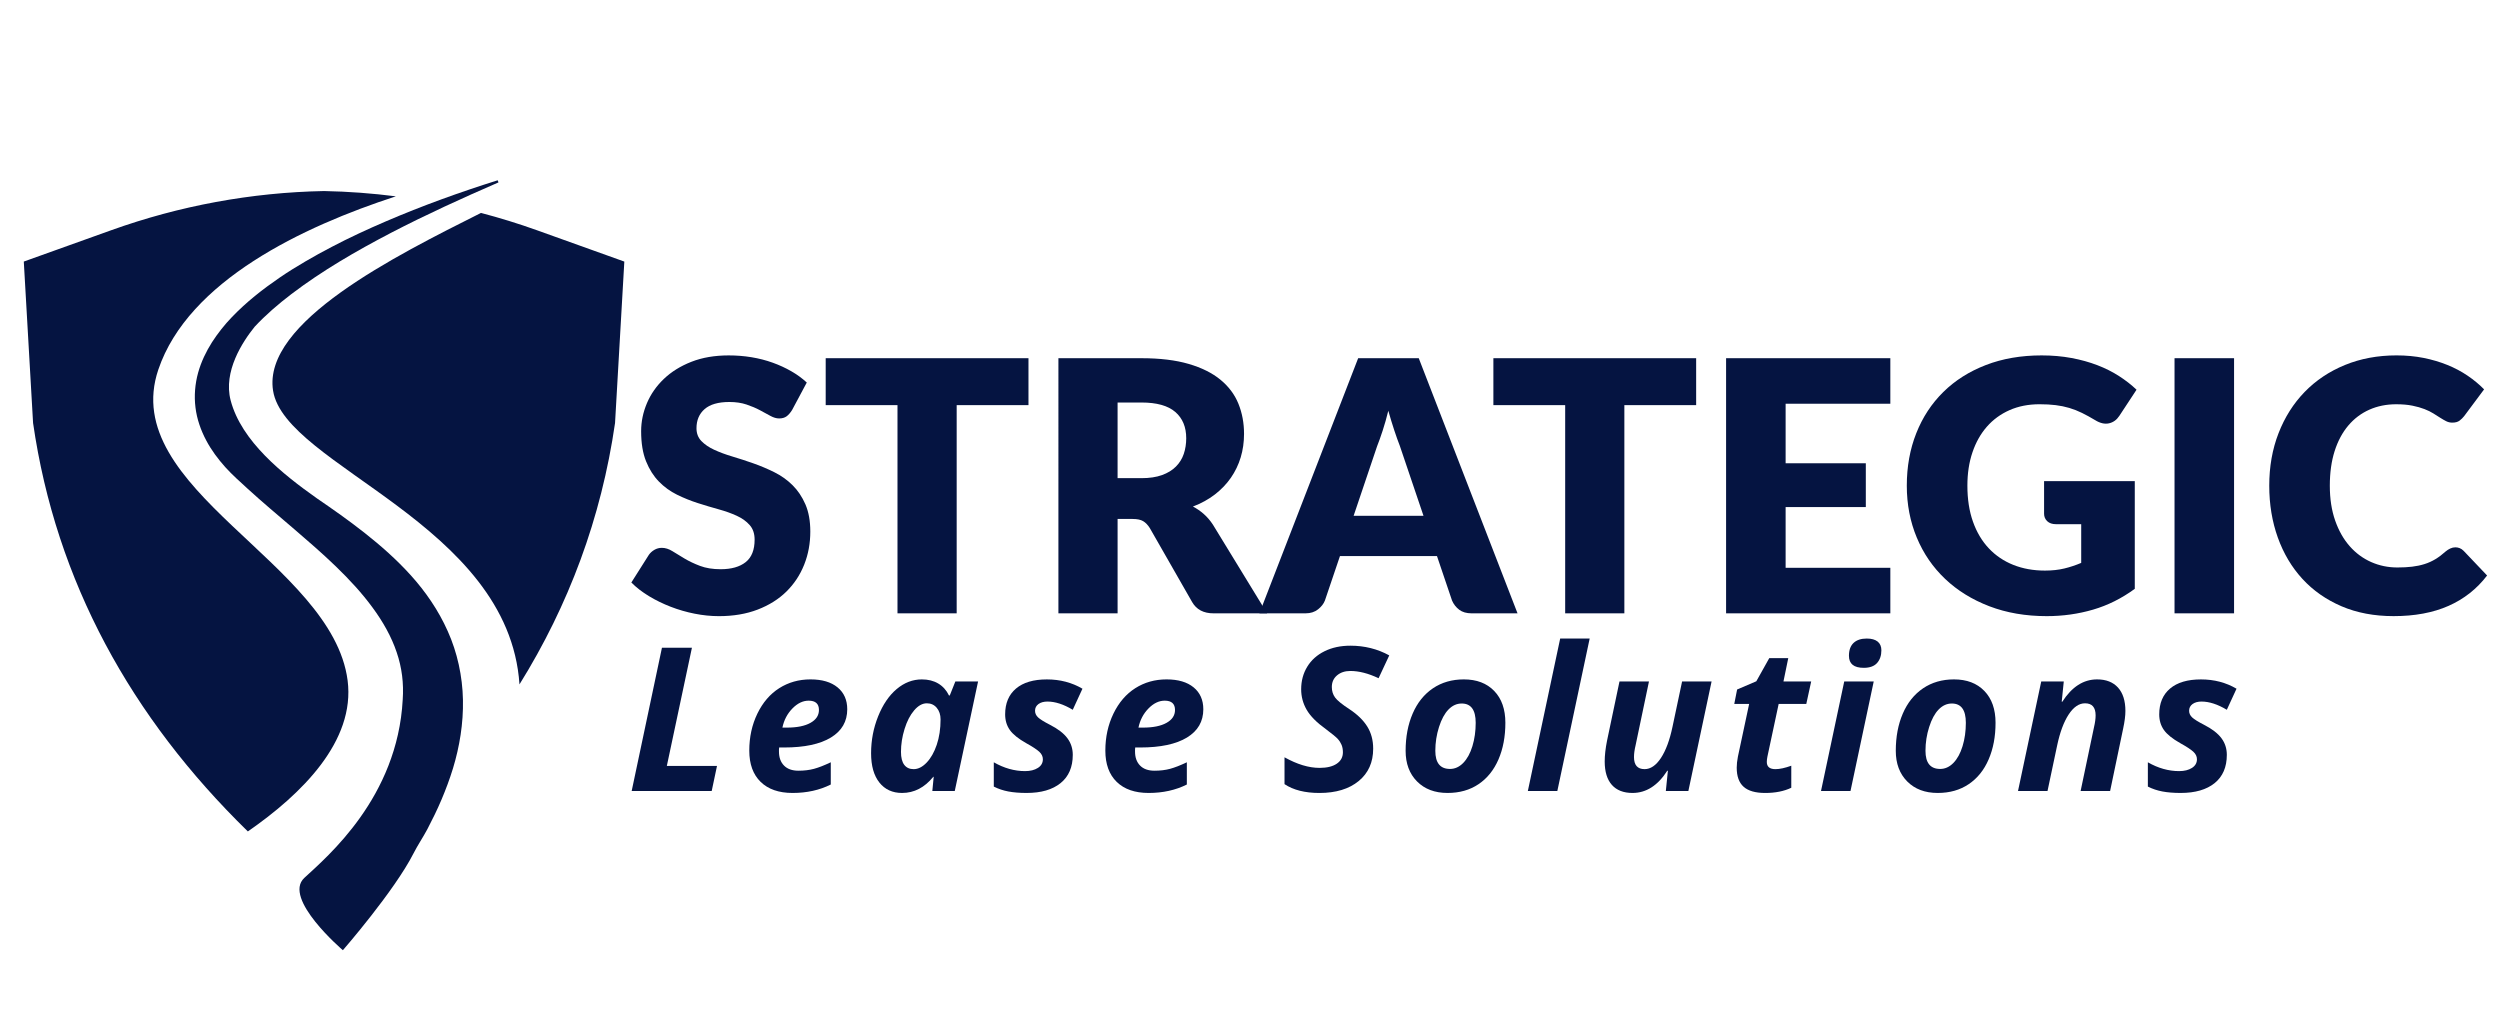
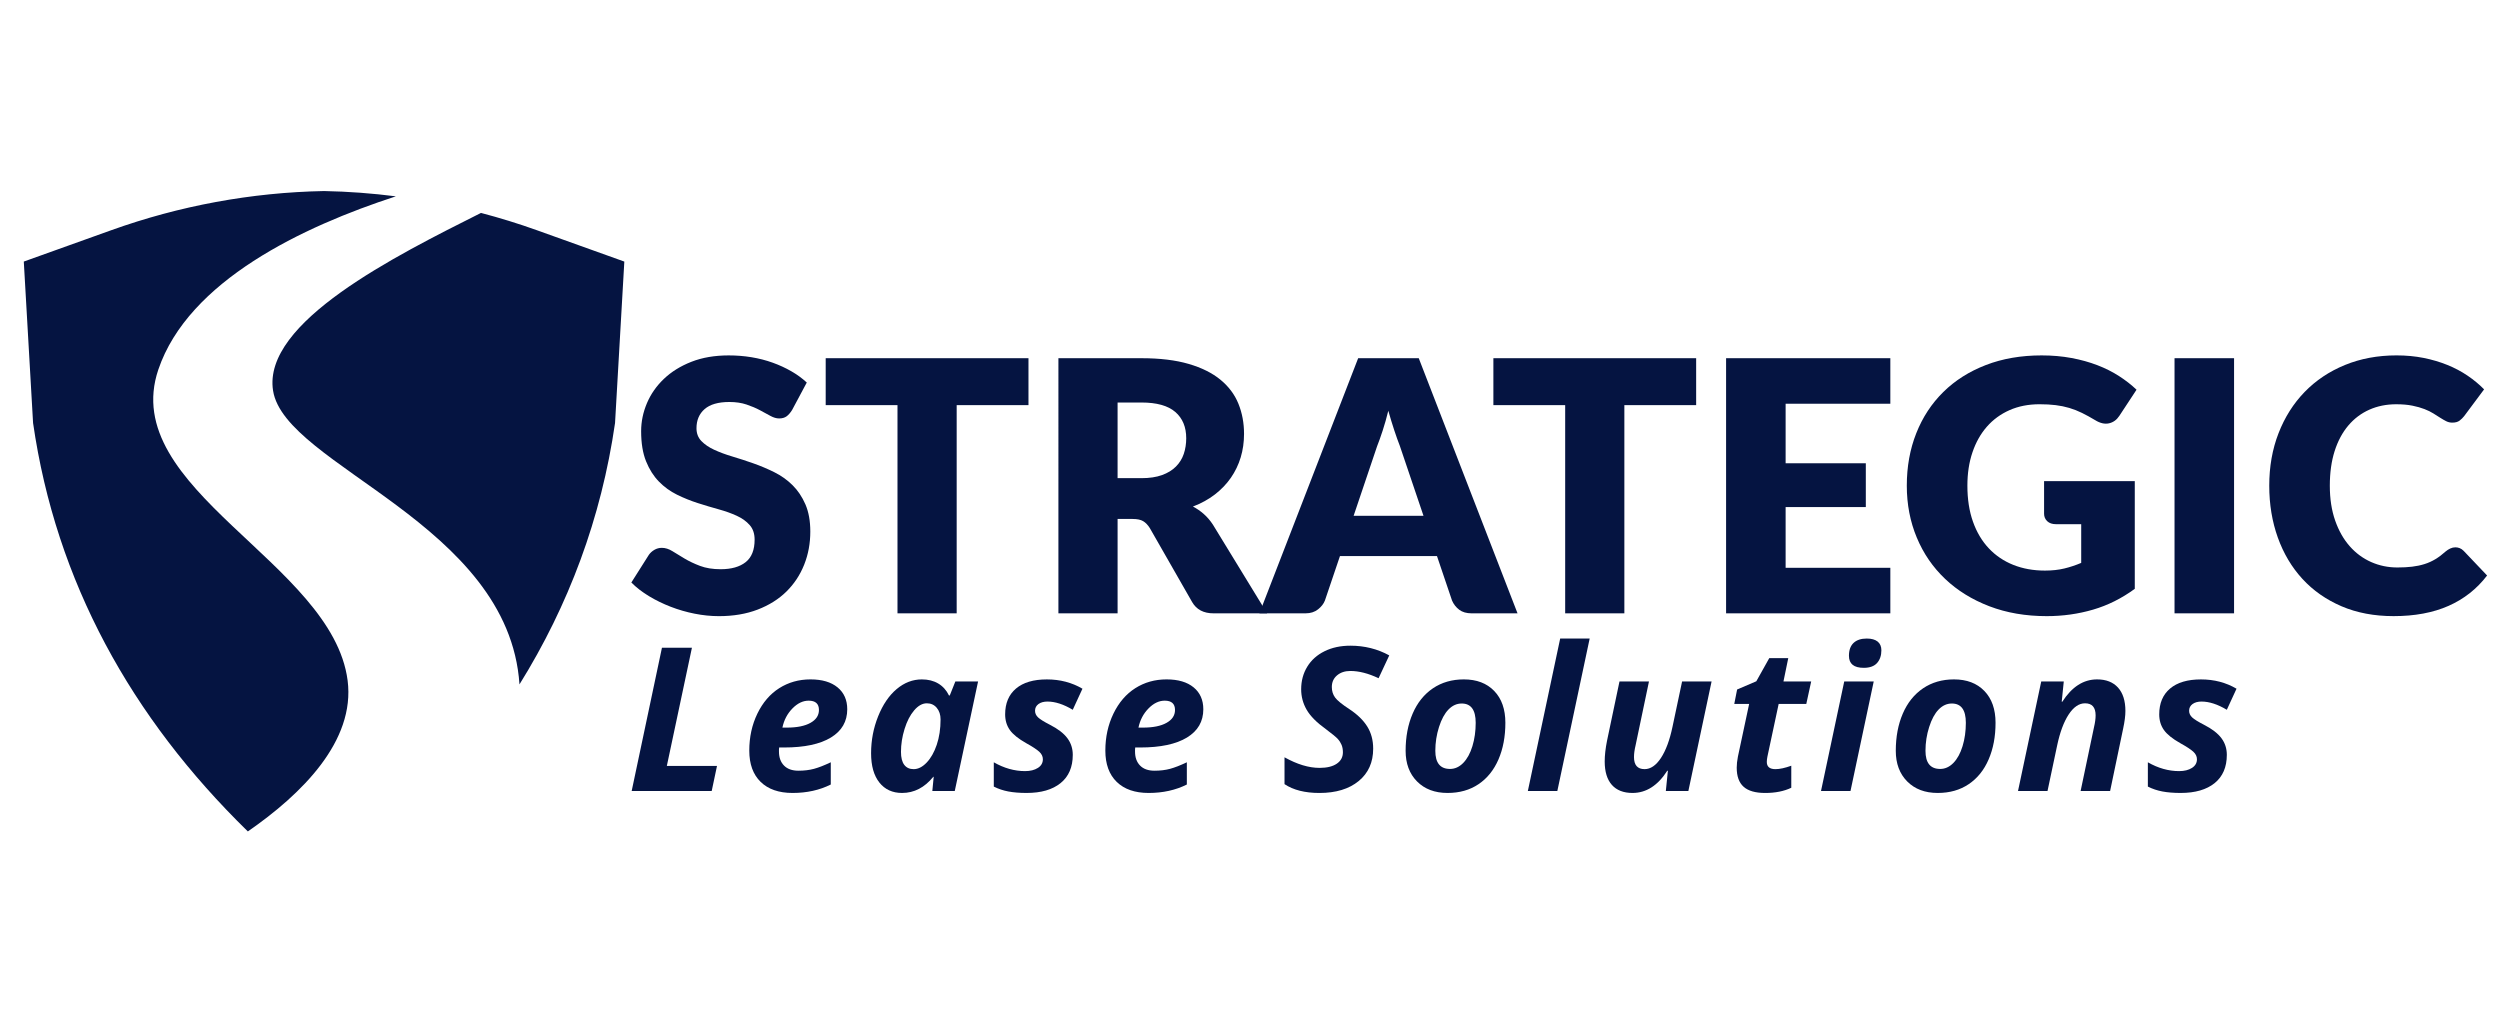
<svg xmlns="http://www.w3.org/2000/svg" version="1.1" id="Layer_1" x="0px" y="0px" width="230px" height="95px" viewBox="0 0 230 95" enable-background="new 0 0 230 95" xml:space="preserve">
  <g display="none">
    <g transform="translate(-1002 -946)" display="inline">
      <g transform="translate(1000.543 877.043)">
        <path fill="#051441" d="M53.357,132.209c0.461,0.242,0.95,0.426,1.457,0.546c2.602,1.302,5.468,1.986,8.377,2     c10.158-0.005,18.389-8.243,18.384-18.402c-0.005-10.08-8.122-18.278-18.202-18.383c-6.556,0-12.565,6.374-16.572,10.38     l-4.917,4.917l-8.377-8.377c-3.278-3.278-6.92-6.92-13.294-6.92c-10.38,0.182-18.757,8.559-18.757,18.575     c0.079,10.055,8.158,18.214,18.211,18.393c2.917,0.056,5.799-0.633,8.377-2c2.367-1.457,8.741-5.279,12.383-8.922l0.911-0.912     l4.553,4.371C48.101,129.455,50.623,131.055,53.357,132.209z M50.443,114.363l2-2c2.914-2.914,7.466-7.284,10.744-7.284     c6.192,0,11.655,5.827,11.655,12.019c-0.108,6.393-5.263,11.547-11.655,11.655c-2.553-0.219-5.032-0.963-7.284-2.185     c-3.593-2.256-6.844-5.016-9.652-8.195L50.443,114.363z M35.875,119.1c-3.231,2.929-6.773,5.492-10.562,7.648     c-1.609,0.924-3.426,1.426-5.281,1.457c-6.437-0.002-11.653-5.223-11.65-11.66c0.002-6.433,5.217-11.648,11.65-11.65     c3.642,0,5.281,1.639,8.377,4.917l8.559,8.377L35.875,119.1z" />
        <path fill="#051441" d="M87.775,128.021c-0.395-0.521-0.589-1.168-0.546-1.821v-18.757c-0.071-0.689,0.201-1.37,0.728-1.821     c0.471-0.498,1.137-0.764,1.821-0.728c0.688-0.071,1.37,0.201,1.821,0.728c0.498,0.471,0.764,1.137,0.728,1.821v16.936h8.559     c1.639,0,2.367,0.729,2.367,2.186s-0.728,2.186-2.367,2.186H89.6C88.934,128.689,88.299,128.435,87.775,128.021L87.775,128.021z" />
        <path fill="#051441" d="M105.986,108.535c-0.347-0.356-0.598-0.795-0.729-1.275c-0.192-0.716,0.017-1.481,0.546-2     c0.404-0.509,0.994-0.836,1.639-0.911c0.593-0.182,1.228-0.182,1.821,0c1.259,0.461,1.966,1.799,1.639,3.1     c-0.719,1.583-2.585,2.283-4.168,1.563C106.464,108.89,106.212,108.729,105.986,108.535z M106.168,128.202     c-0.527-0.45-0.799-1.132-0.728-1.821v-12.2c-0.071-0.69,0.201-1.371,0.728-1.821c1.105-0.728,2.537-0.728,3.642,0     c0.558,0.428,0.837,1.126,0.728,1.821v12.2c0.071,0.689-0.201,1.371-0.728,1.821c-0.863,0.563-1.938,0.698-2.914,0.364     c-0.286-0.006-0.553-0.142-0.728-0.366V128.202z" />
        <path fill="#051441" d="M129.113,113.634c1.068,1.545,1.582,3.407,1.457,5.281v7.647c0.035,0.686-0.23,1.351-0.729,1.82     c-0.532,0.37-1.172,0.563-1.819,0.547c-0.653,0.043-1.301-0.15-1.821-0.547c-0.488-0.478-0.753-1.138-0.728-1.82V119.1     c0.084-0.826-0.107-1.66-0.548-2.367c-0.504-0.56-1.254-0.833-2-0.728c-0.969-0.027-1.899,0.373-2.549,1.093     c-0.597,0.785-0.916,1.746-0.911,2.732v7.1c0.036,0.686-0.229,1.352-0.728,1.821c-1.105,0.729-2.538,0.729-3.642,0     c-0.558-0.428-0.837-1.126-0.728-1.821v-12.2c-0.071-0.638,0.207-1.264,0.728-1.639c0.534-0.37,1.171-0.561,1.821-0.546     c0.598-0.046,1.188,0.151,1.641,0.546c0.452,0.426,0.715,1.017,0.728,1.639v0.546c0.019-0.138,0.083-0.266,0.182-0.364     l0.364-0.364l0.729-0.728c1.277-0.912,2.801-1.42,4.371-1.457C126.564,112.177,128.2,112.359,129.113,113.634L129.113,113.634z" />
        <path fill="#051441" d="M148.6,124.378c0.184,0.183,0.184,0.183,0.184,0.364c0.213,0.604,0.146,1.271-0.184,1.82     c-0.362,0.729-0.91,0.912-1.457,1.274c-0.697,0.324-1.432,0.568-2.185,0.729c-0.899,0.188-1.813,0.309-2.731,0.363     c-1.645,0.026-3.27-0.349-4.734-1.094c-1.279-0.671-2.352-1.679-3.102-2.914c-0.766-1.392-1.143-2.965-1.093-4.553     c-0.026-1.528,0.353-3.036,1.097-4.37c1.367-2.643,4.125-4.27,7.101-4.188c1.385,0.021,2.749,0.332,4.006,0.911     c1.072,0.674,1.951,1.616,2.549,2.732c0.601,1.315,0.91,2.743,0.911,4.188c0.023,0.397-0.105,0.789-0.363,1.094     c-0.25,0.228-0.572,0.357-0.91,0.363H138.4c0.08,1.088,0.531,2.115,1.273,2.914c0.743,0.674,1.734,1.004,2.732,0.91     c0.611,0.04,1.228-0.021,1.82-0.182l1.64-0.546c0.522-0.207,1.075-0.33,1.639-0.364c0.257-0.025,0.515,0.038,0.729,0.184     C148.43,124.027,148.586,124.184,148.6,124.378L148.6,124.378z M139.495,116.183c-0.644,0.772-1.026,1.729-1.093,2.732h6.373     c0.006-0.985-0.314-1.946-0.91-2.732c-1.197-1.207-3.146-1.215-4.354-0.018C139.506,116.171,139.5,116.177,139.495,116.183     L139.495,116.183z" />
        <path fill="#051441" d="M153.333,128.2c-0.526-0.45-0.799-1.132-0.728-1.821v-18.936c-0.071-0.689,0.201-1.37,0.728-1.821     c0.472-0.498,1.138-0.764,1.821-0.728c0.688-0.071,1.369,0.201,1.82,0.728c0.498,0.471,0.765,1.137,0.729,1.821V126.2     c-0.012,0.646-0.2,1.274-0.546,1.821c-0.796,0.699-1.882,0.971-2.914,0.728C153.916,128.607,153.609,128.423,153.333,128.2     L153.333,128.2z" />
        <path fill="#051441" d="M165.17,127.838c-1.225-0.679-2.234-1.688-2.914-2.914c-0.766-1.393-1.143-2.965-1.093-4.553     c-0.028-1.586,0.349-3.152,1.093-4.553c0.741-1.289,1.811-2.358,3.1-3.1c1.4-0.745,2.969-1.121,4.555-1.093     c0.921,0.032,1.835,0.153,2.73,0.364c0.851,0.213,1.65,0.586,2.359,1.099c1.105,0.703,1.434,2.168,0.73,3.274     c-0.002,0.001-0.002,0.002-0.002,0.004c-0.184,0.182-0.184,0.364-0.547,0.546c-0.363,0.182-0.545,0-0.91,0     c-0.754-0.16-1.486-0.404-2.187-0.728c-0.569-0.29-1.187-0.474-1.819-0.546c-1.154,0.034-2.257,0.487-3.102,1.275     c-0.729,0.997-1.055,2.233-0.911,3.46c-0.053,1.219,0.265,2.426,0.911,3.46c0.751,0.813,1.809,1.276,2.914,1.274     c0.621-0.032,1.234-0.155,1.82-0.363c0.547-0.182,0.91-0.364,1.457-0.546c0.691-0.417,1.572-0.345,2.186,0.182     c0.311,0.419,0.439,0.942,0.364,1.457c0.062,0.778-0.377,1.511-1.095,1.821c-0.818,0.43-1.672,0.795-2.549,1.093     c-0.941,0.289-1.929,0.412-2.914,0.364C167.887,128.969,166.466,128.534,165.17,127.838z" />
        <path fill="#051441" d="M181.924,127.838c-1.279-0.672-2.351-1.679-3.1-2.914c-1.457-2.859-1.457-6.244,0-9.104     c0.699-1.275,1.785-2.295,3.1-2.914c2.86-1.457,6.245-1.457,9.105,0c1.279,0.671,2.351,1.679,3.1,2.914     c1.457,2.859,1.457,6.244,0,9.104c-0.699,1.275-1.785,2.295-3.1,2.914C188.169,129.295,184.784,129.295,181.924,127.838z      M190.119,120.372c0.08-1.222-0.239-2.437-0.911-3.46c-0.679-0.786-1.698-1.194-2.731-1.093c-2.367,0-3.643,1.639-3.643,4.735     c0,3.096,1.275,4.734,3.643,4.734C189.025,125.107,190.119,123.469,190.119,120.372L190.119,120.372z" />
        <path fill="#051441" d="M212.882,113.634c1.069,1.545,1.583,3.407,1.457,5.281v7.647c0.036,0.686-0.229,1.351-0.728,1.82     c-0.534,0.37-1.172,0.563-1.821,0.547c-0.653,0.043-1.3-0.15-1.821-0.547c-0.488-0.478-0.752-1.138-0.728-1.82V119.1     c0.085-0.826-0.106-1.66-0.546-2.367c-0.506-0.56-1.254-0.833-2-0.728c-0.969-0.027-1.9,0.373-2.549,1.093     c-0.598,0.785-0.918,1.746-0.911,2.732v7.1c0.036,0.686-0.23,1.352-0.729,1.821c-1.104,0.729-2.537,0.729-3.642,0     c-0.56-0.428-0.839-1.126-0.729-1.821v-12.2c-0.07-0.638,0.207-1.264,0.729-1.639c0.534-0.37,1.172-0.561,1.819-0.546     c0.599-0.046,1.189,0.151,1.641,0.546c0.454,0.426,0.716,1.017,0.729,1.639v0.546c0-0.364,0.547-0.911,0.91-1.093     c0.319-0.304,0.689-0.55,1.094-0.728C207.237,112.177,211.06,111.449,212.882,113.634L212.882,113.634z" />
        <path fill="#051441" d="M220.894,128.566c-0.183,0-0.545-0.183-0.729-0.183c-0.712-0.19-1.388-0.5-2-0.909     c-0.363-0.184-0.546-0.547-0.729-0.729c-0.147-0.345-0.211-0.72-0.183-1.093c0.011-0.449,0.136-0.889,0.364-1.275     c0.275-0.32,0.67-0.52,1.093-0.546c0.315-0.028,0.632,0.035,0.911,0.183c0.364,0.183,0.546,0.183,0.911,0.363     c0.573,0.32,1.185,0.564,1.821,0.729c0.715,0.168,1.451,0.229,2.185,0.183c0.626,0.005,1.245-0.119,1.821-0.364     c0.383-0.158,0.656-0.502,0.728-0.91c-0.005-0.285-0.139-0.553-0.364-0.729c-0.321-0.256-0.693-0.441-1.093-0.546     c-0.772-0.243-1.565-0.427-2.366-0.546c-1.565-0.192-3.063-0.754-4.371-1.639c-0.889-0.775-1.36-1.925-1.274-3.102     c0.024-1.959,1.26-3.699,3.101-4.371c1.02-0.5,2.144-0.749,3.277-0.728c1.42-0.191,2.864-0.002,4.188,0.546     c1.274,0.364,2.731,1.275,2.731,2.732c-0.011,0.449-0.136,0.888-0.364,1.275c-0.274,0.321-0.67,0.519-1.093,0.546     c-1.093,0-2-0.728-3.101-1.093c-1.125-0.364-2.336-0.364-3.459,0c-0.364,0.182-0.729,0.364-0.729,0.728     c-0.159,0.331-0.021,0.729,0.312,0.889c0.018,0.008,0.035,0.017,0.054,0.022c0.364,0.364,0.911,0.364,1.457,0.546     c0.546,0.184,1.093,0.184,1.639,0.364c1.185,0.257,2.343,0.623,3.46,1.093c0.797,0.288,1.451,0.876,1.821,1.641     c0.394,0.725,0.581,1.543,0.546,2.365c0.026,1.532-0.727,2.973-2,3.824c-1.023,0.718-2.216,1.157-3.46,1.273     C224.281,129.199,222.559,129.018,220.894,128.566L220.894,128.566z" />
      </g>
    </g>
  </g>
  <g display="none">
    <g display="inline">
      <g>
        <g>
          <path fill="#051441" d="M2.238,54.084l20.208-29.736c0,0-9.423,1.833-10.244,12.619c-11.377,0.737,3.785-18.878,17.416-15.17      c-2.502,8.123-7.495,22.792-7.495,22.792L38.6,21.933l6.675,0.01L31.053,54.084H24.41l8.498-18.95l-13.889,18.95h-6.515      l6.557-19.075L5.949,54.084H2.238z" />
          <path fill="#051441" d="M72.872,34.899c-2.037,0-5.106,2.132-5.106,2.132l1.077-2.132H63.24l-6.873,13.113      c0,0-1.933,2.317-3.865,2.317c-1.27-0.134-0.717-1.759-0.717-1.759l7.093-13.671h-5.575l-0.801,1.519      c0,0-0.088-1.519-2.677-1.519c-7.894,0-14.352,10.848-14.352,15.539c0,3.277,3.119,3.33,3.947,3.33s2.926,0.135,6.513-3.33      c0.166,2.052,0.188,3.082,3.285,3.082c3.097,0,5.494-1.805,5.494-1.805l-0.995,1.805l5.548-0.018c0,0,6.542-13.59,7.287-14.204      c0.745-0.613,2.237-1.519,3.229-1.413c0.993,0.105,0.359,1.757,0.359,1.999c0,0.239,0.716,0.691,1.793,0.266      C76.626,38.232,75.356,34.899,72.872,34.899z M48.417,44.84c-1.809,3.895-3.339,5.542-6.495,5.328      c-1.407-0.096-0.205-4.237,2.181-7.83c2.386-3.596,4.342-5.183,6.46-5.183C52.806,37.156,50.35,40.684,48.417,44.84z" />
          <path fill="#051441" d="M126.511,34.899c-2.036,0-5.105,2.132-5.105,2.132l1.075-2.132h-5.604l-6.872,13.113      c0,0-1.933,2.317-3.866,2.317c-1.27-0.134-0.718-1.759-0.718-1.759l7.094-13.671h-5.574l-0.802,1.519      c0,0-0.088-1.519-2.677-1.519c-7.083,0-13.007,8.731-14.15,13.914c-0.725,0.687-1.976,1.66-3.229,1.66      c-1.27-0.133-0.717-1.76-0.717-1.76l7.093-13.671h-5.576l-0.8,1.52c0,0-0.088-1.52-2.677-1.52      c-7.895,0-14.354,10.846-14.354,15.537c0,3.278,3.119,3.33,3.947,3.33c0.804,0,2.813,0.114,6.217-3.056l-1.635,2.914      c0,0-6.697,0.028-8.353,5.039c-1.178,3.482,4.673,2.983,5.079,2.983c4.846-0.728,8.115-5.938,9.124-8.171      c2.375-0.284,4.854-2.04,5.708-2.694c0.298,2.791,3.133,2.843,3.918,2.843c0.828,0,2.925,0.133,6.512-3.33      c0.167,2.051,0.189,3.08,3.286,3.08c3.096,0,5.492-1.804,5.492-1.804l-0.994,1.804l5.547-0.017c0,0,6.542-13.59,7.287-14.204      c0.746-0.613,2.237-1.519,3.23-1.413c0.992,0.105,0.359,1.757,0.359,1.999c0,0.239,0.717,0.691,1.793,0.266      C130.264,38.232,128.993,34.899,126.511,34.899z M71.988,59.88c-1.692-2.131,4.379-4.122,4.379-4.122S74.639,60.91,71.988,59.88      z M81.999,44.982c-1.813,3.563-2.769,4.523-5.925,4.308c-1.408-0.097-0.776-3.219,1.61-6.811      c2.387-3.592,4.343-5.182,6.46-5.182C86.388,37.299,84.08,40.894,81.999,44.982z M102.055,44.84      c-1.81,3.895-3.339,5.542-6.496,5.328c-1.407-0.096-0.205-4.237,2.181-7.83c2.387-3.596,4.343-5.183,6.46-5.183      C106.444,37.156,103.988,40.684,102.055,44.84z" />
          <path fill="#051441" d="M161.164,50.377c-1.271-0.133-0.719-1.758-0.719-1.758l7.095-13.673h-5.578l-0.798,1.519      c0,0-0.088-1.519-2.678-1.519c-6.719,0-12.393,7.853-13.938,13.085c-0.953,0.996-3.314,3.144-5.038,1.978      c-2.209-1.491,6.267-13.564,6.267-13.564h2.289l0.856-1.546h-2.401l3.119-5.783l-5.908,0.586l-2.703,5.197h-1.408l-0.633,1.494      h1.464l-5.47,10.473c-1.736,3.065-4.388,3.463-4.388,3.463c-3.01,0-0.854-2.878-0.854-2.878l6.483-12.552h-5.574l-7.01,13.965      c-0.385,0.766-0.591,1.612-0.531,2.465c0.089,1.252,0.705,2.702,3.151,2.438c4.195-0.453,7.121-3.092,7.121-3.092      c0.304,2.692,3.257,3.122,3.257,3.122c2.856,0.234,5.881-2.044,7.502-3.501c-0.004,0.063-0.01,0.127-0.01,0.188      c0,3.276,3.119,3.33,3.947,3.33c0.826,0,2.926,0.135,6.515-3.33c0.164,2.051,0.187,3.082,3.283,3.082      c3.099,0,5.495-1.803,5.495-1.803l1.654-3.705C165.027,48.059,163.096,50.377,161.164,50.377z M157.078,44.887      c-1.811,3.895-3.339,5.544-6.496,5.328c-1.406-0.096-0.205-4.237,2.182-7.833c2.387-3.591,4.342-5.181,6.463-5.179      C161.468,37.203,159.011,40.729,157.078,44.887z" />
          <path fill="#051441" d="M214.564,35.04c-2.035,0-5.105,2.132-5.105,2.132l1.076-2.132h-5.602l-6.875,13.112l-0.05,0.109      c-1.602,1.795-3.39,2.066-3.39,2.066c-3.008,0-0.855-2.878-0.855-2.878l6.485-12.552h-5.576l-7.008,13.965      c-0.384,0.766-0.589,1.613-0.531,2.465c0.089,1.252,0.703,2.702,3.15,2.438c2.954-0.317,5.272-1.716,6.39-2.519l-0.271,0.606      l-0.993,1.806l5.548-0.021c0,0,6.542-13.592,7.287-14.205c0.744-0.612,2.234-1.518,3.229-1.412      c0.994,0.107,0.358,1.76,0.358,1.999c0,0.241,0.719,0.694,1.795,0.266C218.318,38.372,217.049,35.04,214.564,35.04z" />
          <path fill="#051441" d="M188.409,33.122c0,0,3.241-2.132,2.651-4.689c-0.59-2.558-4.196-0.355-5.152,0      c-9.35,5.899-10.747,14.922-9.495,16.772c3.534,4.62,10.524-7.036,10.524-7.036h4.563l-8.756,16.771      c-2.945,5.047-7.729,6.324-9.938,6.324c-7.358,0-4.858-5.615-4.858-5.615c2.354-4.973,6.993-4.475,6.993-4.475      c2.355,0,2.209,1.278,2.209,1.278l-0.756,2.36c0,0-2.394-2.022-4.933,0.693c-2.024,2.327-0.294,3.805,0.147,3.928      c2.3,0.5,3.147-0.498,3.147-0.498c1.138-0.836,6.757-9.41,7.177-12.135c-3.83,2.95-6.238,2.772-6.826,2.735      c-0.592-0.034-4.859-0.104-5.192-4.333c-0.329-4.229,3.719-18.834,19.341-19.58c5.854-0.213,5.467,3.839,5.467,3.839      c-0.443,4.157-3.533,4.637-3.533,4.637C188.042,34.047,188.409,33.122,188.409,33.122z" />
          <path fill="#051441" d="M228.891,27.508l-5.701,0.57l-10.78,20.962c-0.923,2.418-0.148,4.759,2.573,4.759      c3.865,0,5.705-3.619,5.705-3.619s-2.394,0.461-2.725-0.642C217.634,48.438,228.891,27.508,228.891,27.508z" />
          <path fill="#051441" d="M201.586,31.624c-1.258,1.474-3.184,1.947-4.304,1.056c-1.117-0.889-1.005-2.805,0.254-4.278      c1.257-1.473,3.183-1.947,4.301-1.056C202.954,28.235,202.843,30.151,201.586,31.624z" />
          <path fill="#051441" d="M138.202,31.624c-1.257,1.474-3.185,1.947-4.304,1.056c-1.116-0.889-1.006-2.805,0.252-4.278      c1.259-1.473,3.186-1.947,4.304-1.056C139.572,28.235,139.461,30.151,138.202,31.624z" />
        </g>
      </g>
    </g>
  </g>
  <g display="none">
    <path display="inline" fill="#051441" d="M98.786,68.865c0-0.758-0.32-1.065-1.06-1.065h-0.555v2.199h0.627   C98.427,69.999,98.786,69.684,98.786,68.865z" />
-     <polygon display="inline" fill="#051441" points="192.805,71.01 194.213,71.01 193.514,67.842  " />
    <path display="inline" fill="#051441" d="M93.42,67.816h-0.458v4.731h0.502c0.707,0,1.413-0.403,1.413-2.401   C94.877,68.1,94.138,67.816,93.42,67.816z" />
    <path display="inline" fill="#051441" d="M176.678,68.865c0-0.758-0.32-1.065-1.059-1.065h-0.557v2.199h0.629   C176.318,69.999,176.678,69.684,176.678,68.865z" />
    <path display="inline" fill="#051441" d="M156.146,67.73c-0.754,0-1.244,0.711-1.244,2.463c0,1.748,0.51,2.437,1.244,2.437   c0.758,0,1.24-0.688,1.24-2.446C157.387,68.441,156.917,67.73,156.146,67.73z" />
    <path display="inline" fill="#051441" d="M146.404,68.425c0-0.493-0.236-0.782-0.604-0.782c-0.378,0-0.587,0.324-0.587,0.756   c0,0.459,0.204,0.765,0.518,1.162C146.136,69.227,146.404,68.893,146.404,68.425z" />
    <path display="inline" fill="#051441" d="M144.967,71.645c0,0.65,0.379,1.028,0.915,1.028c0.417,0,0.738-0.229,1.032-0.634   l-1.309-1.68C145.175,70.736,144.967,71.122,144.967,71.645z" />
    <polygon display="inline" fill="#051441" points="118.07,71.01 119.479,71.01 118.777,67.842  " />
    <path display="inline" fill="#051441" d="M73.212,68.865c0-0.758-0.32-1.065-1.059-1.065h-0.556v2.199h0.628   C72.853,69.999,73.212,69.684,73.212,68.865z" />
    <path display="inline" fill="#051441" d="M0,63.561v14.227h220.33V63.561H0z M70.088,67.816h-1.7v2.067h1.471v0.66h-1.471v2.663   h-0.621v-6.059h2.393L70.088,67.816z M73.376,73.208l-1.079-2.569h-0.7v2.569h-0.621v-6.06h1.184c1.124,0,1.713,0.582,1.713,1.717   c0,0.853-0.327,1.361-0.974,1.627l1.216,2.716H73.376z M76.481,73.314c-1.125,0-1.902-1.09-1.902-3.121   c0-1.998,0.777-3.147,1.902-3.147c1.13,0,1.902,1.097,1.902,3.138C78.383,72.189,77.612,73.314,76.481,73.314z M81.697,67.825   l-2.229,4.671h2.229l-0.071,0.712h-2.851V72.54l2.249-4.688h-2.013V67.15h2.688L81.697,67.825L81.697,67.825z M85.137,73.208   h-2.491v-6.06h2.439l-0.072,0.668h-1.745v1.979h1.516v0.667h-1.516v2.077h1.87L85.137,73.208L85.137,73.208z M89.3,73.208h-0.83   l-1.83-5.144c0.033,0.5,0.086,1.237,0.086,2.363v2.779h-0.583v-6.059h0.81l1.851,5.153c-0.013-0.141-0.085-1.108-0.085-1.849   v-3.307H89.3V73.208z M93.42,73.208h-1.079v-6.06h0.941c1.151,0,2.256,0.483,2.256,2.998C95.538,72.62,94.394,73.208,93.42,73.208z    M98.949,73.208l-1.078-2.569h-0.7v2.569H96.55v-6.06h1.183c1.125,0,1.713,0.582,1.713,1.717c0,0.853-0.327,1.361-0.974,1.627   l1.216,2.716H98.949z M101.126,73.208h-0.621v-6.06h0.621V73.208z M105.591,73.208h-0.83l-1.83-5.144   c0.032,0.5,0.084,1.237,0.084,2.363v2.779h-0.581v-6.059h0.811l1.849,5.153c-0.013-0.141-0.084-1.108-0.084-1.849v-3.307h0.582   L105.591,73.208L105.591,73.208z M107.521,73.208h-0.622v-6.06h0.622V73.208z M109.331,73.208l-1.778-3.237l1.713-2.82h0.706   l-1.706,2.771l1.83,3.288L109.331,73.208L109.331,73.208z M115.907,73.208l-0.157-2.735c-0.059-0.947-0.104-1.971-0.111-2.472   l-0.973,4.521h-0.582l-1.026-4.529c0,0.715-0.034,1.652-0.085,2.544l-0.15,2.672h-0.589l0.372-6.06h0.837l0.948,4.406l0.902-4.406   h0.843l0.373,6.06H115.907z M119.967,73.208l-0.339-1.521h-1.706l-0.341,1.521h-0.628l1.445-6.06h0.783l1.438,6.06H119.967z    M122.838,73.314c-1.093,0-1.883-1.102-1.883-3.139c0-2.052,0.85-3.131,1.869-3.131c0.566,0,0.889,0.209,1.248,0.596l-0.34,0.535   c-0.281-0.305-0.556-0.445-0.869-0.445c-0.68,0-1.249,0.612-1.249,2.445c0,1.747,0.542,2.434,1.241,2.434   c0.426,0,0.705-0.244,0.963-0.5l0.307,0.527C123.877,72.98,123.445,73.314,122.838,73.314z M128.047,73.208h-0.62v-2.84h-1.897   v2.84h-0.619v-6.06h0.619v2.535h1.897v-2.535h0.62V73.208z M129.977,73.208h-0.621v-6.06h0.621V73.208z M134.439,73.208h-0.83   l-1.828-5.144c0.031,0.5,0.083,1.237,0.083,2.363v2.779h-0.581v-6.059h0.811l1.852,5.153c-0.014-0.141-0.086-1.108-0.086-1.849   v-3.307h0.582v6.062H134.439z M138.239,73.208h-2.491v-6.06h2.438l-0.07,0.668h-1.745v1.979h1.519v0.667h-1.519v2.077h1.87   L138.239,73.208L138.239,73.208z M140.22,73.314c-0.646,0-1.157-0.291-1.53-0.782l0.341-0.511c0.341,0.369,0.692,0.607,1.184,0.607   c0.529,0,0.97-0.354,0.97-1.083c0-0.591-0.211-0.853-0.976-1.17c-0.876-0.36-1.334-0.808-1.334-1.751   c0-0.932,0.588-1.58,1.418-1.58c0.623,0,1.015,0.244,1.394,0.702l-0.341,0.511c-0.341-0.369-0.653-0.527-1.026-0.527   c-0.449,0-0.811,0.279-0.811,0.86c0,0.511,0.178,0.759,0.987,1.093c0.719,0.295,1.334,0.676,1.334,1.836   C141.828,72.574,141.232,73.314,140.22,73.314z M147.895,73.314l-0.635-0.826c-0.365,0.535-0.822,0.826-1.443,0.826   c-0.862,0-1.463-0.643-1.463-1.645c0-0.768,0.353-1.277,0.907-1.751c-0.386-0.502-0.634-0.903-0.634-1.513   c0-0.766,0.41-1.361,1.169-1.361c0.713,0,1.196,0.57,1.196,1.337c0,0.753-0.432,1.222-0.921,1.607l1.149,1.458   c0.15-0.411,0.295-0.912,0.393-1.485l0.562,0.222c-0.161,0.721-0.364,1.293-0.581,1.73l0.732,0.925L147.895,73.314z    M152.012,73.314c-0.646,0-1.154-0.291-1.529-0.782l0.342-0.511c0.34,0.369,0.691,0.607,1.183,0.607   c0.531,0,0.968-0.354,0.968-1.083c0-0.591-0.209-0.853-0.975-1.17c-0.874-0.36-1.333-0.808-1.333-1.751   c0-0.932,0.589-1.58,1.419-1.58c0.622,0,1.014,0.244,1.391,0.702l-0.338,0.511c-0.34-0.369-0.654-0.527-1.027-0.527   c-0.449,0-0.812,0.279-0.812,0.86c0,0.511,0.179,0.759,0.989,1.093c0.719,0.295,1.334,0.676,1.334,1.836   C153.622,72.574,153.025,73.314,152.012,73.314z M156.146,73.314c-1.125,0-1.904-1.09-1.904-3.121c0-1.998,0.779-3.147,1.904-3.147   c1.131,0,1.901,1.097,1.901,3.138C158.048,72.189,157.275,73.314,156.146,73.314z M161.382,67.816h-1.7v2.067h1.471v0.66h-1.471   v2.663h-0.623v-6.059h2.396L161.382,67.816z M164.865,67.863h-1.248v5.345h-0.621v-5.345h-1.281v-0.715h3.217L164.865,67.863z    M168.422,73.314c-0.646,0-1.156-0.291-1.531-0.782l0.34-0.511c0.342,0.369,0.693,0.607,1.186,0.607   c0.529,0,0.968-0.354,0.968-1.083c0-0.591-0.208-0.853-0.975-1.17c-0.875-0.36-1.334-0.808-1.334-1.751   c0-0.932,0.589-1.58,1.419-1.58c0.622,0,1.014,0.244,1.392,0.702l-0.339,0.511c-0.341-0.369-0.652-0.527-1.023-0.527   c-0.453,0-0.813,0.279-0.813,0.86c0,0.511,0.176,0.759,0.984,1.093c0.721,0.295,1.334,0.676,1.334,1.836   C170.029,72.574,169.434,73.314,168.422,73.314z M173.438,73.208h-2.492v-6.06h2.438l-0.071,0.668h-1.746v1.979h1.517v0.667h-1.517   v2.077h1.871V73.208z M176.841,73.208l-1.077-2.569h-0.701v2.569h-0.619v-6.06h1.182c1.124,0,1.714,0.582,1.714,1.717   c0,0.853-0.325,1.361-0.973,1.627l1.215,2.716H176.841z M179.855,73.208h-0.666l-1.453-6.06h0.666l1.132,5.154l1.132-5.154h0.628   L179.855,73.208z M184.479,73.208h-2.492v-6.06h2.438l-0.071,0.668h-1.746v1.979h1.518v0.667h-1.518v2.077h1.871V73.208z    M190.643,73.208l-0.156-2.735c-0.061-0.947-0.105-1.971-0.111-2.472l-0.975,4.521h-0.582l-1.026-4.529   c0,0.715-0.032,1.652-0.085,2.544l-0.148,2.672h-0.591l0.373-6.06h0.837l0.947,4.406l0.902-4.406h0.845l0.371,6.06H190.643z    M194.703,73.208l-0.342-1.521h-1.707l-0.338,1.521h-0.629l1.445-6.06h0.782l1.44,6.06H194.703z M197.57,73.314   c-1.092,0-1.881-1.102-1.881-3.139c0-2.052,0.851-3.131,1.869-3.131c0.567,0,0.887,0.209,1.246,0.596l-0.339,0.535   c-0.278-0.305-0.557-0.445-0.87-0.445c-0.68,0-1.246,0.612-1.246,2.445c0,1.747,0.541,2.434,1.241,2.434   c0.425,0,0.704-0.244,0.96-0.5l0.307,0.527C198.609,72.98,198.178,73.314,197.57,73.314z M202.781,73.208h-0.62v-2.84h-1.896v2.84   h-0.623v-6.06h0.623v2.535h1.896v-2.535h0.62V73.208z M204.71,73.208h-0.622v-6.06h0.622V73.208z M209.177,73.208h-0.833   l-1.828-5.144c0.032,0.5,0.084,1.237,0.084,2.363v2.779h-0.582v-6.059h0.813l1.849,5.153c-0.015-0.141-0.087-1.108-0.087-1.849   v-3.307h0.585L209.177,73.208L209.177,73.208z M212.973,73.208h-2.49v-6.06h2.438l-0.07,0.668h-1.746v1.979h1.519v0.667h-1.519   v2.077h1.869V73.208z M214.954,73.314c-0.649,0-1.159-0.291-1.53-0.782l0.342-0.511c0.34,0.369,0.693,0.607,1.184,0.607   c0.529,0,0.968-0.354,0.968-1.083c0-0.591-0.211-0.853-0.974-1.17c-0.879-0.36-1.334-0.808-1.334-1.751   c0-0.932,0.587-1.58,1.416-1.58c0.623,0,1.016,0.244,1.395,0.702l-0.339,0.511c-0.341-0.369-0.654-0.527-1.029-0.527   c-0.446,0-0.809,0.279-0.809,0.86c0,0.511,0.175,0.759,0.985,1.093c0.72,0.295,1.336,0.676,1.336,1.836   C216.564,72.574,215.968,73.314,214.954,73.314z" />
    <path display="inline" fill="#051441" d="M76.481,67.73c-0.752,0-1.242,0.711-1.242,2.463c0,1.748,0.51,2.437,1.242,2.437   c0.758,0,1.242-0.688,1.242-2.446C77.724,68.441,77.252,67.73,76.481,67.73z" />
  </g>
  <g>
    <g>
      <g>
        <path fill="#051441" d="M22.802,76.492C12.081,66.024,5.149,53.502,3.043,38.916L2.189,24.064l8.049-2.885     c6.275-2.25,12.893-3.474,19.556-3.602v-0.001c0.006,0,0.013,0.001,0.019,0.001c0.006,0,0.014-0.001,0.02-0.001v0.001     c2.205,0.042,4.404,0.207,6.587,0.486c-8.542,2.778-19.085,7.768-21.854,15.939c-3.735,11.023,16.013,17.729,17.415,28.603     C32.7,68.182,27.756,73.067,22.802,76.492z M49.389,21.179c-1.69-0.606-3.405-1.134-5.139-1.59     c-7.899,3.967-20.118,10.061-19.128,16.35c1.091,6.936,21.688,12.215,22.67,27.025c4.521-7.273,7.526-15.289,8.792-24.048     l0.854-14.851L49.389,21.179z" />
      </g>
      <g>
-         <path fill="#051441" d="M37.813,52.948c-1.331-1.476-2.779-2.747-4.255-3.911c-1.458-1.152-2.954-2.198-4.438-3.213     c-3.073-2.177-6.91-5.21-7.901-8.99c-0.697-2.657,1.09-5.388,2.212-6.776c1.008-1.081,2.155-2.07,3.361-2.99     c2.838-2.159,5.981-3.979,9.192-5.653c3.218-1.671,6.532-3.179,9.875-4.633l-0.071-0.196c-3.478,1.094-6.918,2.333-10.288,3.78     c-1.685,0.725-3.355,1.494-4.989,2.353c-0.818,0.427-1.63,0.871-2.43,1.342c-0.801,0.469-1.594,0.958-2.366,1.489     c-1.543,1.056-3.038,2.226-4.38,3.625c-0.673,0.697-1.287,1.472-1.833,2.315c-0.538,0.848-0.992,1.785-1.277,2.806     c-0.281,1.02-0.376,2.121-0.241,3.193c0.13,1.075,0.495,2.096,0.979,3.012c0.484,0.921,1.098,1.732,1.759,2.473     c0.334,0.367,0.682,0.715,1.04,1.05c0.372,0.329,0.694,0.645,1.042,0.958c1.369,1.25,2.771,2.42,4.137,3.591     c1.365,1.172,2.708,2.331,3.958,3.539c1.249,1.205,2.405,2.459,3.372,3.779c0.972,1.316,1.746,2.696,2.223,4.119     c0.487,1.422,0.658,2.878,0.556,4.35c-0.476,9.012-6.928,14.438-9.052,16.407c-2.037,1.887,3.546,6.654,3.546,6.654     s4.732-5.433,6.504-8.918c0.382-0.751,0.865-1.458,1.267-2.213c0.461-0.886,0.907-1.785,1.302-2.721     c0.396-0.935,0.756-1.898,1.061-2.89c0.602-1.987,0.958-4.12,0.913-6.296c-0.042-2.169-0.521-4.36-1.395-6.304     C40.331,56.13,39.138,54.421,37.813,52.948z" />
-       </g>
+         </g>
    </g>
    <g>
      <g>
        <path fill="#051441" d="M72.871,37.724c-0.162,0.258-0.33,0.451-0.507,0.58s-0.406,0.193-0.685,0.193     c-0.247,0-0.513-0.078-0.797-0.233s-0.607-0.331-0.966-0.524c-0.36-0.193-0.771-0.368-1.232-0.523     c-0.462-0.156-0.989-0.234-1.579-0.234c-1.021,0-1.78,0.218-2.279,0.653c-0.5,0.435-0.749,1.023-0.749,1.764     c0,0.473,0.15,0.865,0.451,1.176c0.301,0.312,0.695,0.58,1.184,0.806c0.489,0.225,1.047,0.433,1.676,0.62     c0.628,0.188,1.27,0.397,1.925,0.628c0.655,0.231,1.297,0.502,1.925,0.814c0.628,0.312,1.187,0.708,1.675,1.192     c0.488,0.483,0.883,1.071,1.184,1.764c0.3,0.693,0.451,1.528,0.451,2.504c0,1.086-0.188,2.101-0.564,3.045     c-0.376,0.945-0.921,1.77-1.635,2.474c-0.715,0.703-1.595,1.256-2.643,1.658c-1.047,0.403-2.236,0.604-3.568,0.604     c-0.73,0-1.474-0.075-2.231-0.226c-0.757-0.15-1.49-0.362-2.199-0.636c-0.708-0.273-1.375-0.599-1.998-0.975     s-1.165-0.795-1.627-1.257l1.611-2.545c0.129-0.184,0.298-0.336,0.507-0.46c0.21-0.123,0.438-0.185,0.685-0.185     c0.322,0,0.646,0.102,0.975,0.306c0.328,0.204,0.698,0.43,1.112,0.677c0.413,0.247,0.888,0.473,1.425,0.677     s1.17,0.307,1.901,0.307c0.988,0,1.756-0.218,2.304-0.653c0.548-0.435,0.821-1.125,0.821-2.07c0-0.548-0.15-0.993-0.451-1.336     c-0.301-0.344-0.696-0.629-1.185-0.854c-0.489-0.226-1.044-0.424-1.667-0.597c-0.623-0.172-1.262-0.362-1.917-0.572     s-1.294-0.467-1.917-0.773c-0.624-0.306-1.18-0.709-1.668-1.208s-0.884-1.122-1.184-1.869c-0.301-0.747-0.451-1.667-0.451-2.763     c0-0.881,0.177-1.74,0.532-2.578c0.354-0.837,0.875-1.584,1.563-2.239c0.687-0.655,1.53-1.179,2.529-1.571     c0.999-0.392,2.142-0.588,3.431-0.588c0.72,0,1.42,0.056,2.102,0.168c0.682,0.113,1.33,0.28,1.941,0.5     c0.613,0.22,1.185,0.483,1.716,0.789c0.532,0.306,1.007,0.652,1.425,1.039L72.871,37.724z" />
        <path fill="#051441" d="M94.619,37.272h-6.605v19.154h-5.445V37.272h-6.605v-4.317h18.656V37.272z" />
        <path fill="#051441" d="M116.576,56.427h-4.93c-0.913,0-1.568-0.344-1.965-1.03l-3.898-6.814     c-0.183-0.29-0.387-0.502-0.612-0.636c-0.225-0.134-0.548-0.202-0.966-0.202h-1.386v8.683h-5.445V32.955h7.636     c1.697,0,3.144,0.175,4.342,0.524c1.197,0.349,2.175,0.835,2.932,1.458c0.757,0.624,1.308,1.359,1.651,2.208     c0.344,0.848,0.516,1.772,0.516,2.771c0,0.763-0.102,1.482-0.306,2.159c-0.205,0.677-0.505,1.303-0.902,1.877     c-0.398,0.575-0.889,1.087-1.474,1.539c-0.585,0.451-1.26,0.821-2.021,1.111c0.354,0.183,0.687,0.411,0.998,0.685     s0.591,0.599,0.838,0.975L116.576,56.427z M105.009,43.991c0.741,0,1.372-0.094,1.893-0.282c0.521-0.188,0.948-0.449,1.281-0.782     c0.333-0.333,0.574-0.722,0.725-1.168c0.15-0.446,0.225-0.926,0.225-1.441c0-1.031-0.335-1.837-1.006-2.417     c-0.671-0.58-1.71-0.87-3.118-0.87h-2.191v6.959H105.009z" />
        <path fill="#051441" d="M139.613,56.427h-4.221c-0.473,0-0.854-0.11-1.144-0.33s-0.511-0.502-0.661-0.846l-1.385-4.092h-8.926     l-1.385,4.092c-0.118,0.301-0.33,0.572-0.637,0.813c-0.306,0.241-0.685,0.362-1.136,0.362h-4.253l9.086-23.472h5.574     L139.613,56.427z M130.962,47.455l-2.175-6.428c-0.16-0.408-0.333-0.889-0.515-1.442c-0.184-0.553-0.366-1.152-0.548-1.796     c-0.161,0.655-0.334,1.262-0.516,1.82c-0.183,0.559-0.354,1.042-0.517,1.45l-2.158,6.396H130.962z" />
        <path fill="#051441" d="M156.045,37.272h-6.604v19.154h-5.445V37.272h-6.605v-4.317h18.655V37.272z" />
-         <path fill="#051441" d="M164.277,37.144v5.477h7.378v4.027h-7.378v5.59h9.634v4.188H158.8V32.955h15.111v4.189H164.277z" />
+         <path fill="#051441" d="M164.277,37.144v5.477h7.378v4.027h-7.378v5.59h9.634v4.188H158.8V32.955h15.111v4.189z" />
        <path fill="#051441" d="M188.055,44.265h8.345v9.907c-1.202,0.881-2.483,1.52-3.842,1.916c-1.358,0.398-2.778,0.597-4.261,0.597     c-1.934,0-3.691-0.303-5.276-0.909c-1.584-0.607-2.939-1.444-4.067-2.515c-1.127-1.068-1.998-2.335-2.609-3.802     c-0.612-1.465-0.919-3.057-0.919-4.776c0-1.75,0.29-3.359,0.871-4.825c0.579-1.466,1.409-2.73,2.488-3.794     s2.384-1.89,3.915-2.481c1.53-0.59,3.24-0.886,5.131-0.886c0.978,0,1.895,0.08,2.755,0.241c0.858,0.161,1.65,0.382,2.376,0.661     c0.725,0.279,1.388,0.612,1.989,0.999s1.138,0.805,1.61,1.256l-1.578,2.4c-0.247,0.376-0.566,0.607-0.958,0.693     c-0.393,0.086-0.814-0.011-1.265-0.29c-0.43-0.258-0.836-0.481-1.217-0.668c-0.381-0.188-0.771-0.341-1.168-0.459     c-0.396-0.118-0.816-0.204-1.256-0.258c-0.441-0.054-0.935-0.081-1.482-0.081c-1.021,0-1.939,0.18-2.756,0.54     c-0.815,0.36-1.511,0.867-2.086,1.522c-0.574,0.656-1.018,1.442-1.328,2.36c-0.313,0.918-0.467,1.941-0.467,3.069     c0,1.246,0.171,2.352,0.515,3.319c0.343,0.967,0.83,1.783,1.458,2.448c0.628,0.667,1.38,1.174,2.255,1.523     c0.876,0.348,1.845,0.522,2.907,0.522c0.655,0,1.249-0.064,1.781-0.193c0.531-0.128,1.05-0.301,1.555-0.515v-3.561h-2.32     c-0.343,0-0.611-0.091-0.805-0.274c-0.193-0.183-0.291-0.414-0.291-0.693V44.265z" />
        <path fill="#051441" d="M205.534,56.427h-5.477V32.955h5.477V56.427z" />
        <path fill="#051441" d="M225.897,50.354c0.129,0,0.258,0.024,0.386,0.072c0.13,0.049,0.253,0.132,0.371,0.25l2.159,2.271     c-0.945,1.235-2.129,2.167-3.553,2.796c-1.423,0.628-3.106,0.941-5.05,0.941c-1.783,0-3.382-0.303-4.794-0.909     c-1.412-0.607-2.608-1.444-3.592-2.515c-0.982-1.068-1.737-2.335-2.264-3.802c-0.525-1.465-0.789-3.057-0.789-4.776     c0-1.75,0.284-3.359,0.854-4.825c0.568-1.466,1.369-2.73,2.399-3.794c1.031-1.063,2.267-1.89,3.705-2.481     c1.439-0.59,3.024-0.886,4.753-0.886c0.881,0,1.71,0.078,2.489,0.233c0.778,0.156,1.507,0.371,2.183,0.645     c0.677,0.274,1.3,0.604,1.868,0.99c0.569,0.387,1.074,0.806,1.515,1.257l-1.836,2.465c-0.119,0.151-0.258,0.288-0.42,0.411     c-0.161,0.124-0.386,0.185-0.676,0.185c-0.193,0-0.376-0.042-0.548-0.128s-0.354-0.191-0.548-0.314     c-0.193-0.124-0.405-0.258-0.637-0.403c-0.23-0.145-0.505-0.279-0.821-0.402s-0.687-0.228-1.111-0.314     c-0.425-0.086-0.921-0.129-1.49-0.129c-0.902,0-1.727,0.167-2.473,0.5s-1.392,0.818-1.934,1.458     c-0.542,0.64-0.961,1.423-1.257,2.352c-0.295,0.929-0.442,1.99-0.442,3.182c0,1.203,0.163,2.271,0.491,3.206     c0.327,0.934,0.773,1.72,1.338,2.36c0.563,0.64,1.221,1.125,1.973,1.458s1.558,0.5,2.417,0.5c0.493,0,0.944-0.024,1.353-0.073     s0.789-0.129,1.144-0.241s0.688-0.264,0.999-0.451c0.312-0.188,0.629-0.428,0.951-0.717c0.128-0.107,0.268-0.196,0.419-0.266     C225.581,50.389,225.736,50.354,225.897,50.354z" />
      </g>
    </g>
    <g>
      <g>
        <path fill="#051441" d="M58.114,72.771l2.785-13.178h2.758l-2.308,10.87h4.615l-0.487,2.308H58.114z" />
        <path fill="#051441" d="M72.917,72.952c-1.262,0-2.242-0.34-2.938-1.019c-0.697-0.68-1.045-1.638-1.045-2.876     c0-1.243,0.248-2.377,0.744-3.403c0.496-1.023,1.167-1.805,2.014-2.343c0.848-0.537,1.806-0.807,2.875-0.807     c1.063,0,1.893,0.245,2.488,0.734c0.595,0.49,0.892,1.161,0.892,2.015c0,1.124-0.501,1.991-1.505,2.601     c-1.003,0.61-2.437,0.915-4.3,0.915h-0.459l-0.018,0.189v0.18c0,0.547,0.155,0.979,0.464,1.293     c0.309,0.316,0.752,0.474,1.329,0.474c0.523,0,0.998-0.057,1.424-0.171s0.943-0.315,1.55-0.604v2.046     C75.399,72.693,74.228,72.952,72.917,72.952z M74.396,64.461c-0.529,0-1.027,0.24-1.496,0.721     c-0.469,0.481-0.775,1.067-0.919,1.758h0.406c0.931,0,1.657-0.145,2.177-0.438c0.52-0.29,0.779-0.686,0.779-1.185     C75.342,64.746,75.026,64.461,74.396,64.461z" />
        <path fill="#051441" d="M82.989,72.952c-0.884,0-1.579-0.321-2.087-0.96c-0.508-0.641-0.762-1.537-0.762-2.691     c0-1.189,0.216-2.323,0.649-3.401c0.433-1.079,1-1.914,1.704-2.506s1.476-0.889,2.316-0.889c0.583,0,1.086,0.126,1.51,0.379     c0.424,0.252,0.753,0.619,0.987,1.1h0.072l0.514-1.289h2.091l-2.145,10.077h-2.064l0.126-1.307h-0.036     C85.059,72.456,84.101,72.952,82.989,72.952z M84.053,70.762c0.415,0,0.814-0.201,1.199-0.604     c0.385-0.402,0.694-0.947,0.928-1.636c0.234-0.688,0.352-1.468,0.352-2.339c0-0.427-0.116-0.78-0.347-1.059     c-0.231-0.28-0.537-0.42-0.915-0.42c-0.409,0-0.798,0.217-1.167,0.649s-0.664,1.003-0.883,1.713     C83,67.775,82.89,68.479,82.89,69.175c0,0.529,0.101,0.926,0.302,1.19C83.393,70.629,83.68,70.762,84.053,70.762z" />
        <path fill="#051441" d="M98.695,69.445c0,1.13-0.374,1.996-1.123,2.602c-0.748,0.603-1.789,0.905-3.123,0.905     c-0.643,0-1.203-0.046-1.681-0.136c-0.478-0.09-0.924-0.24-1.339-0.45v-2.235c0.943,0.54,1.902,0.811,2.875,0.811     c0.48,0,0.875-0.097,1.181-0.293c0.307-0.194,0.459-0.461,0.459-0.797c0-0.259-0.111-0.49-0.333-0.694     c-0.223-0.204-0.616-0.463-1.181-0.775c-0.727-0.408-1.235-0.816-1.523-1.221c-0.289-0.406-0.433-0.886-0.433-1.438     c0-1.021,0.332-1.813,0.996-2.375c0.664-0.562,1.612-0.843,2.844-0.843c1.208,0,2.299,0.285,3.272,0.856l-0.892,1.938     c-0.841-0.504-1.617-0.757-2.326-0.757c-0.342,0-0.619,0.077-0.829,0.229c-0.21,0.154-0.315,0.359-0.315,0.618     c0,0.234,0.096,0.44,0.288,0.618c0.192,0.177,0.553,0.4,1.082,0.671c0.739,0.378,1.274,0.79,1.604,1.234     C98.529,68.357,98.695,68.869,98.695,69.445z" />
        <path fill="#051441" d="M105.675,72.952c-1.262,0-2.241-0.34-2.938-1.019c-0.697-0.68-1.045-1.638-1.045-2.876     c0-1.243,0.248-2.377,0.744-3.403c0.496-1.023,1.167-1.805,2.014-2.343c0.847-0.537,1.806-0.807,2.875-0.807     c1.063,0,1.893,0.245,2.488,0.734c0.595,0.49,0.892,1.161,0.892,2.015c0,1.124-0.501,1.991-1.505,2.601     c-1.004,0.61-2.437,0.915-4.3,0.915h-0.459l-0.018,0.189v0.18c0,0.547,0.155,0.979,0.464,1.293     c0.309,0.316,0.752,0.474,1.329,0.474c0.523,0,0.998-0.057,1.424-0.171s0.943-0.315,1.55-0.604v2.046     C108.156,72.693,106.985,72.952,105.675,72.952z M107.153,64.461c-0.529,0-1.027,0.24-1.496,0.721     c-0.469,0.481-0.775,1.067-0.919,1.758h0.406c0.931,0,1.657-0.145,2.177-0.438c0.52-0.29,0.78-0.686,0.78-1.185     C108.1,64.746,107.784,64.461,107.153,64.461z" />
        <path fill="#051441" d="M126.332,68.878c0,1.256-0.444,2.249-1.334,2.979c-0.889,0.73-2.094,1.096-3.614,1.096     c-1.328,0-2.397-0.271-3.209-0.812v-2.47c1.16,0.649,2.235,0.974,3.228,0.974c0.673,0,1.198-0.127,1.577-0.383     c0.378-0.256,0.567-0.605,0.567-1.051c0-0.258-0.041-0.484-0.121-0.68c-0.082-0.195-0.197-0.378-0.348-0.546     s-0.522-0.475-1.117-0.919c-0.829-0.596-1.412-1.185-1.749-1.768c-0.336-0.582-0.505-1.21-0.505-1.884     c0-0.774,0.187-1.467,0.56-2.077c0.372-0.609,0.902-1.084,1.591-1.424c0.688-0.34,1.479-0.51,2.375-0.51     c1.304,0,2.496,0.298,3.578,0.893l-0.982,2.1c-0.938-0.444-1.803-0.667-2.596-0.667c-0.499,0-0.907,0.136-1.227,0.406     c-0.318,0.271-0.478,0.628-0.478,1.072c0,0.366,0.1,0.688,0.298,0.961s0.643,0.635,1.334,1.085     c0.727,0.481,1.271,1.012,1.631,1.591C126.152,67.426,126.332,68.103,126.332,68.878z" />
        <path fill="#051441" d="M138.494,66.498c0,1.268-0.212,2.392-0.635,3.371c-0.425,0.979-1.035,1.738-1.834,2.275     c-0.8,0.539-1.749,0.808-2.849,0.808c-1.172,0-2.108-0.353-2.809-1.06c-0.7-0.705-1.05-1.645-1.05-2.816     c0-1.28,0.215-2.42,0.646-3.422c0.429-0.999,1.05-1.774,1.86-2.325c0.812-0.549,1.761-0.824,2.849-0.824     c1.178,0,2.109,0.354,2.794,1.063C138.152,64.277,138.494,65.254,138.494,66.498z M135.764,66.498     c0-1.184-0.43-1.775-1.289-1.775c-0.451,0-0.855,0.183-1.212,0.55c-0.358,0.366-0.649,0.904-0.875,1.613     c-0.225,0.709-0.338,1.439-0.338,2.19c0,1.111,0.451,1.667,1.353,1.667c0.45,0,0.855-0.185,1.217-0.554     c0.36-0.37,0.641-0.883,0.843-1.542C135.662,67.99,135.764,67.273,135.764,66.498z" />
        <path fill="#051441" d="M143.275,72.771h-2.713l2.975-14.025h2.713L143.275,72.771z" />
        <path fill="#051441" d="M148.993,62.694h2.713l-1.234,5.886c-0.097,0.409-0.145,0.767-0.145,1.072     c0,0.739,0.325,1.109,0.974,1.109c0.553,0,1.055-0.343,1.506-1.027c0.45-0.686,0.805-1.641,1.063-2.867l0.883-4.173h2.713     l-2.136,10.077h-2.073l0.189-1.866h-0.055c-0.871,1.364-1.938,2.047-3.199,2.047c-0.829,0-1.464-0.249-1.902-0.743     c-0.438-0.497-0.657-1.213-0.657-2.15c0-0.559,0.071-1.199,0.216-1.92L148.993,62.694z" />
        <path fill="#051441" d="M163.338,70.762c0.391,0,0.877-0.105,1.46-0.315v2.027c-0.667,0.319-1.466,0.479-2.397,0.479     c-0.901,0-1.564-0.189-1.986-0.568c-0.425-0.378-0.637-0.964-0.637-1.758c0-0.3,0.036-0.637,0.108-1.009l1.036-4.858h-1.369     l0.261-1.325l1.767-0.757l1.19-2.128h1.748l-0.441,2.146h2.551l-0.45,2.064h-2.542l-1.037,4.858     c-0.036,0.18-0.054,0.339-0.054,0.478C162.545,70.539,162.81,70.762,163.338,70.762z" />
        <path fill="#051441" d="M170.246,72.771h-2.713l2.137-10.077h2.713L170.246,72.771z M170.103,60.333     c0-0.523,0.142-0.918,0.429-1.187c0.284-0.266,0.688-0.4,1.211-0.4c0.439,0,0.772,0.094,1.001,0.279     c0.229,0.187,0.343,0.454,0.343,0.803c0,0.48-0.133,0.869-0.396,1.168c-0.265,0.296-0.674,0.445-1.227,0.445     C170.556,61.441,170.103,61.072,170.103,60.333z" />
        <path fill="#051441" d="M183.59,66.498c0,1.268-0.212,2.392-0.637,3.371c-0.422,0.979-1.034,1.738-1.833,2.275     c-0.8,0.539-1.749,0.808-2.849,0.808c-1.172,0-2.108-0.353-2.808-1.06c-0.7-0.705-1.05-1.645-1.05-2.816     c0-1.28,0.214-2.42,0.644-3.422c0.43-0.999,1.051-1.774,1.862-2.325c0.811-0.549,1.76-0.824,2.848-0.824     c1.178,0,2.109,0.354,2.794,1.063C183.247,64.277,183.59,65.254,183.59,66.498z M180.858,66.498c0-1.184-0.43-1.775-1.289-1.775     c-0.45,0-0.855,0.183-1.213,0.55c-0.357,0.366-0.648,0.904-0.873,1.613c-0.227,0.709-0.339,1.439-0.339,2.19     c0,1.111,0.451,1.667,1.353,1.667c0.45,0,0.856-0.185,1.217-0.554c0.36-0.37,0.641-0.883,0.842-1.542     C180.757,67.99,180.858,67.273,180.858,66.498z" />
        <path fill="#051441" d="M194.131,72.771h-2.714l1.235-5.886c0.096-0.409,0.144-0.767,0.144-1.072     c0-0.739-0.324-1.109-0.973-1.109c-0.554,0-1.055,0.343-1.506,1.028c-0.45,0.685-0.805,1.64-1.063,2.866l-0.883,4.173h-2.714     l2.137-10.077h2.073l-0.189,1.866h0.054c0.878-1.37,1.944-2.056,3.2-2.056c0.829,0,1.47,0.252,1.924,0.752     c0.453,0.503,0.681,1.219,0.681,2.15c0,0.438-0.069,0.979-0.207,1.623L194.131,72.771z" />
        <path fill="#051441" d="M204.868,69.445c0,1.13-0.374,1.996-1.121,2.602c-0.749,0.603-1.79,0.905-3.124,0.905     c-0.643,0-1.203-0.046-1.682-0.136c-0.477-0.09-0.923-0.24-1.338-0.45v-2.235c0.943,0.54,1.902,0.811,2.875,0.811     c0.481,0,0.875-0.097,1.182-0.293c0.306-0.194,0.459-0.461,0.459-0.797c0-0.259-0.111-0.49-0.333-0.694     c-0.223-0.204-0.616-0.463-1.181-0.775c-0.728-0.408-1.235-0.816-1.523-1.221c-0.289-0.406-0.433-0.886-0.433-1.438     c0-1.021,0.331-1.813,0.995-2.375c0.664-0.562,1.612-0.843,2.845-0.843c1.207,0,2.298,0.285,3.271,0.856l-0.893,1.938     c-0.841-0.504-1.616-0.757-2.325-0.757c-0.343,0-0.619,0.077-0.829,0.229c-0.21,0.154-0.315,0.359-0.315,0.618     c0,0.234,0.096,0.44,0.288,0.618c0.192,0.177,0.553,0.4,1.082,0.671c0.739,0.378,1.273,0.79,1.604,1.234     C204.703,68.357,204.868,68.869,204.868,69.445z" />
      </g>
    </g>
  </g>
</svg>